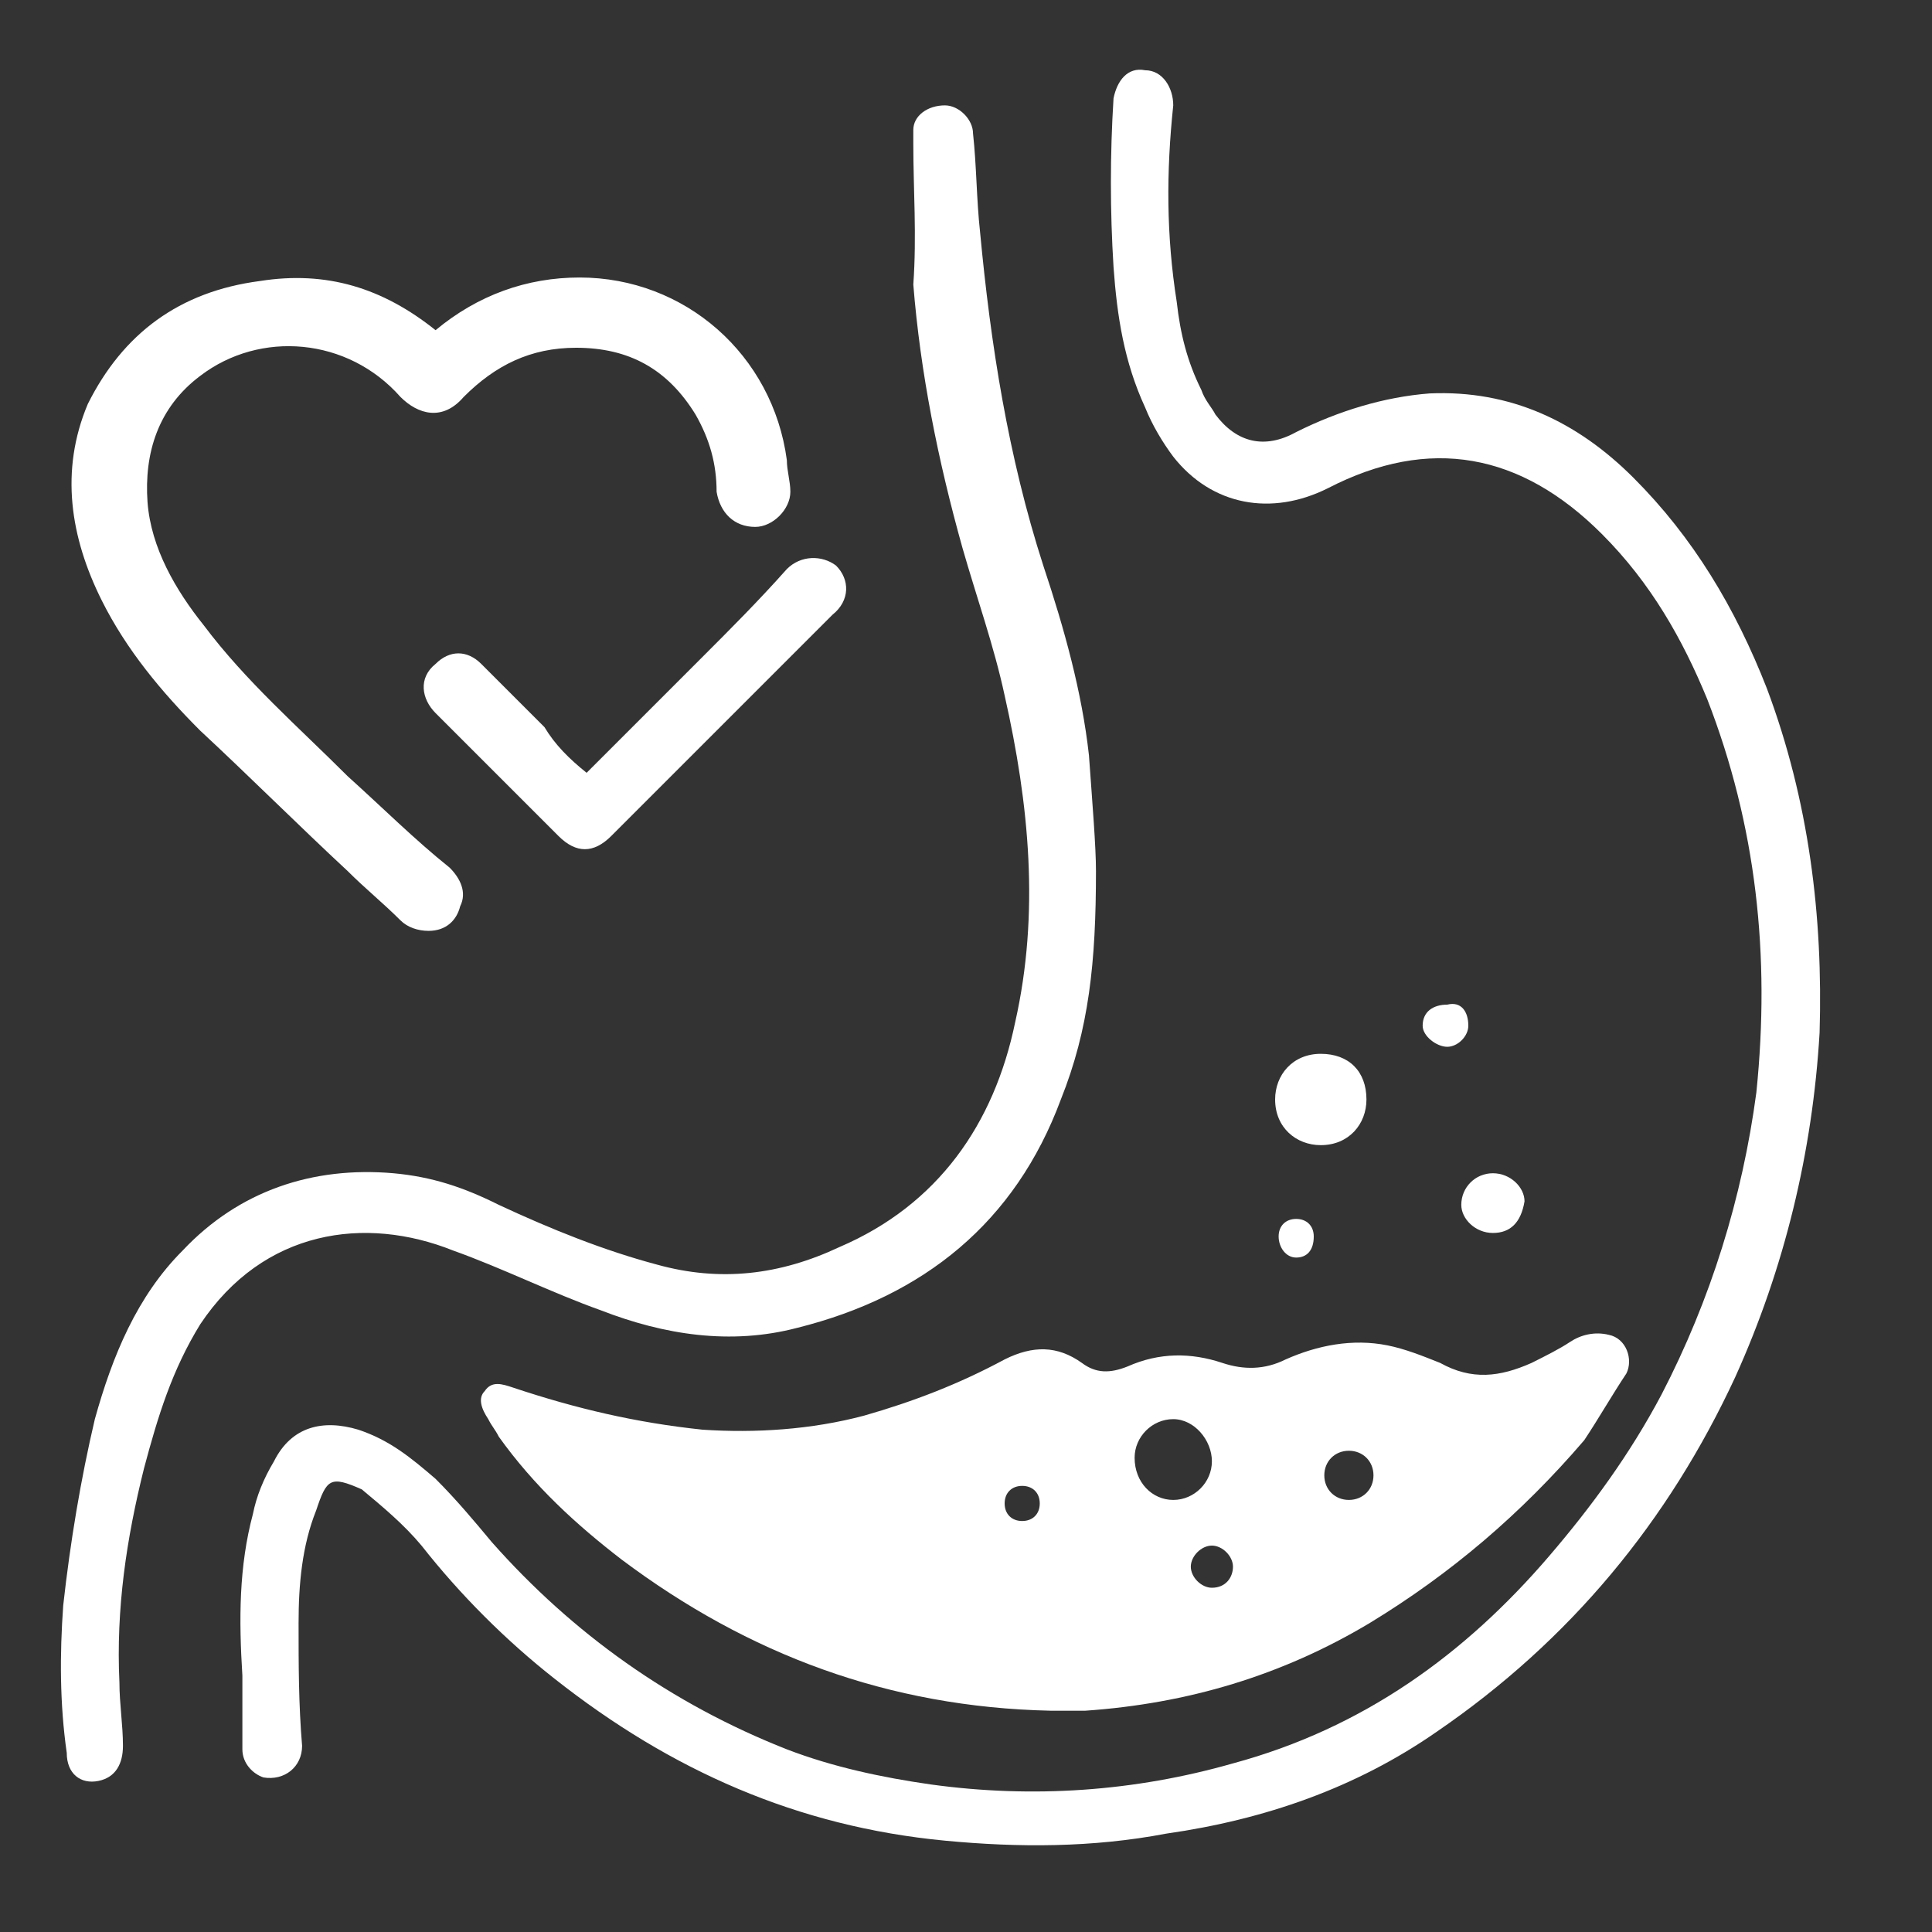
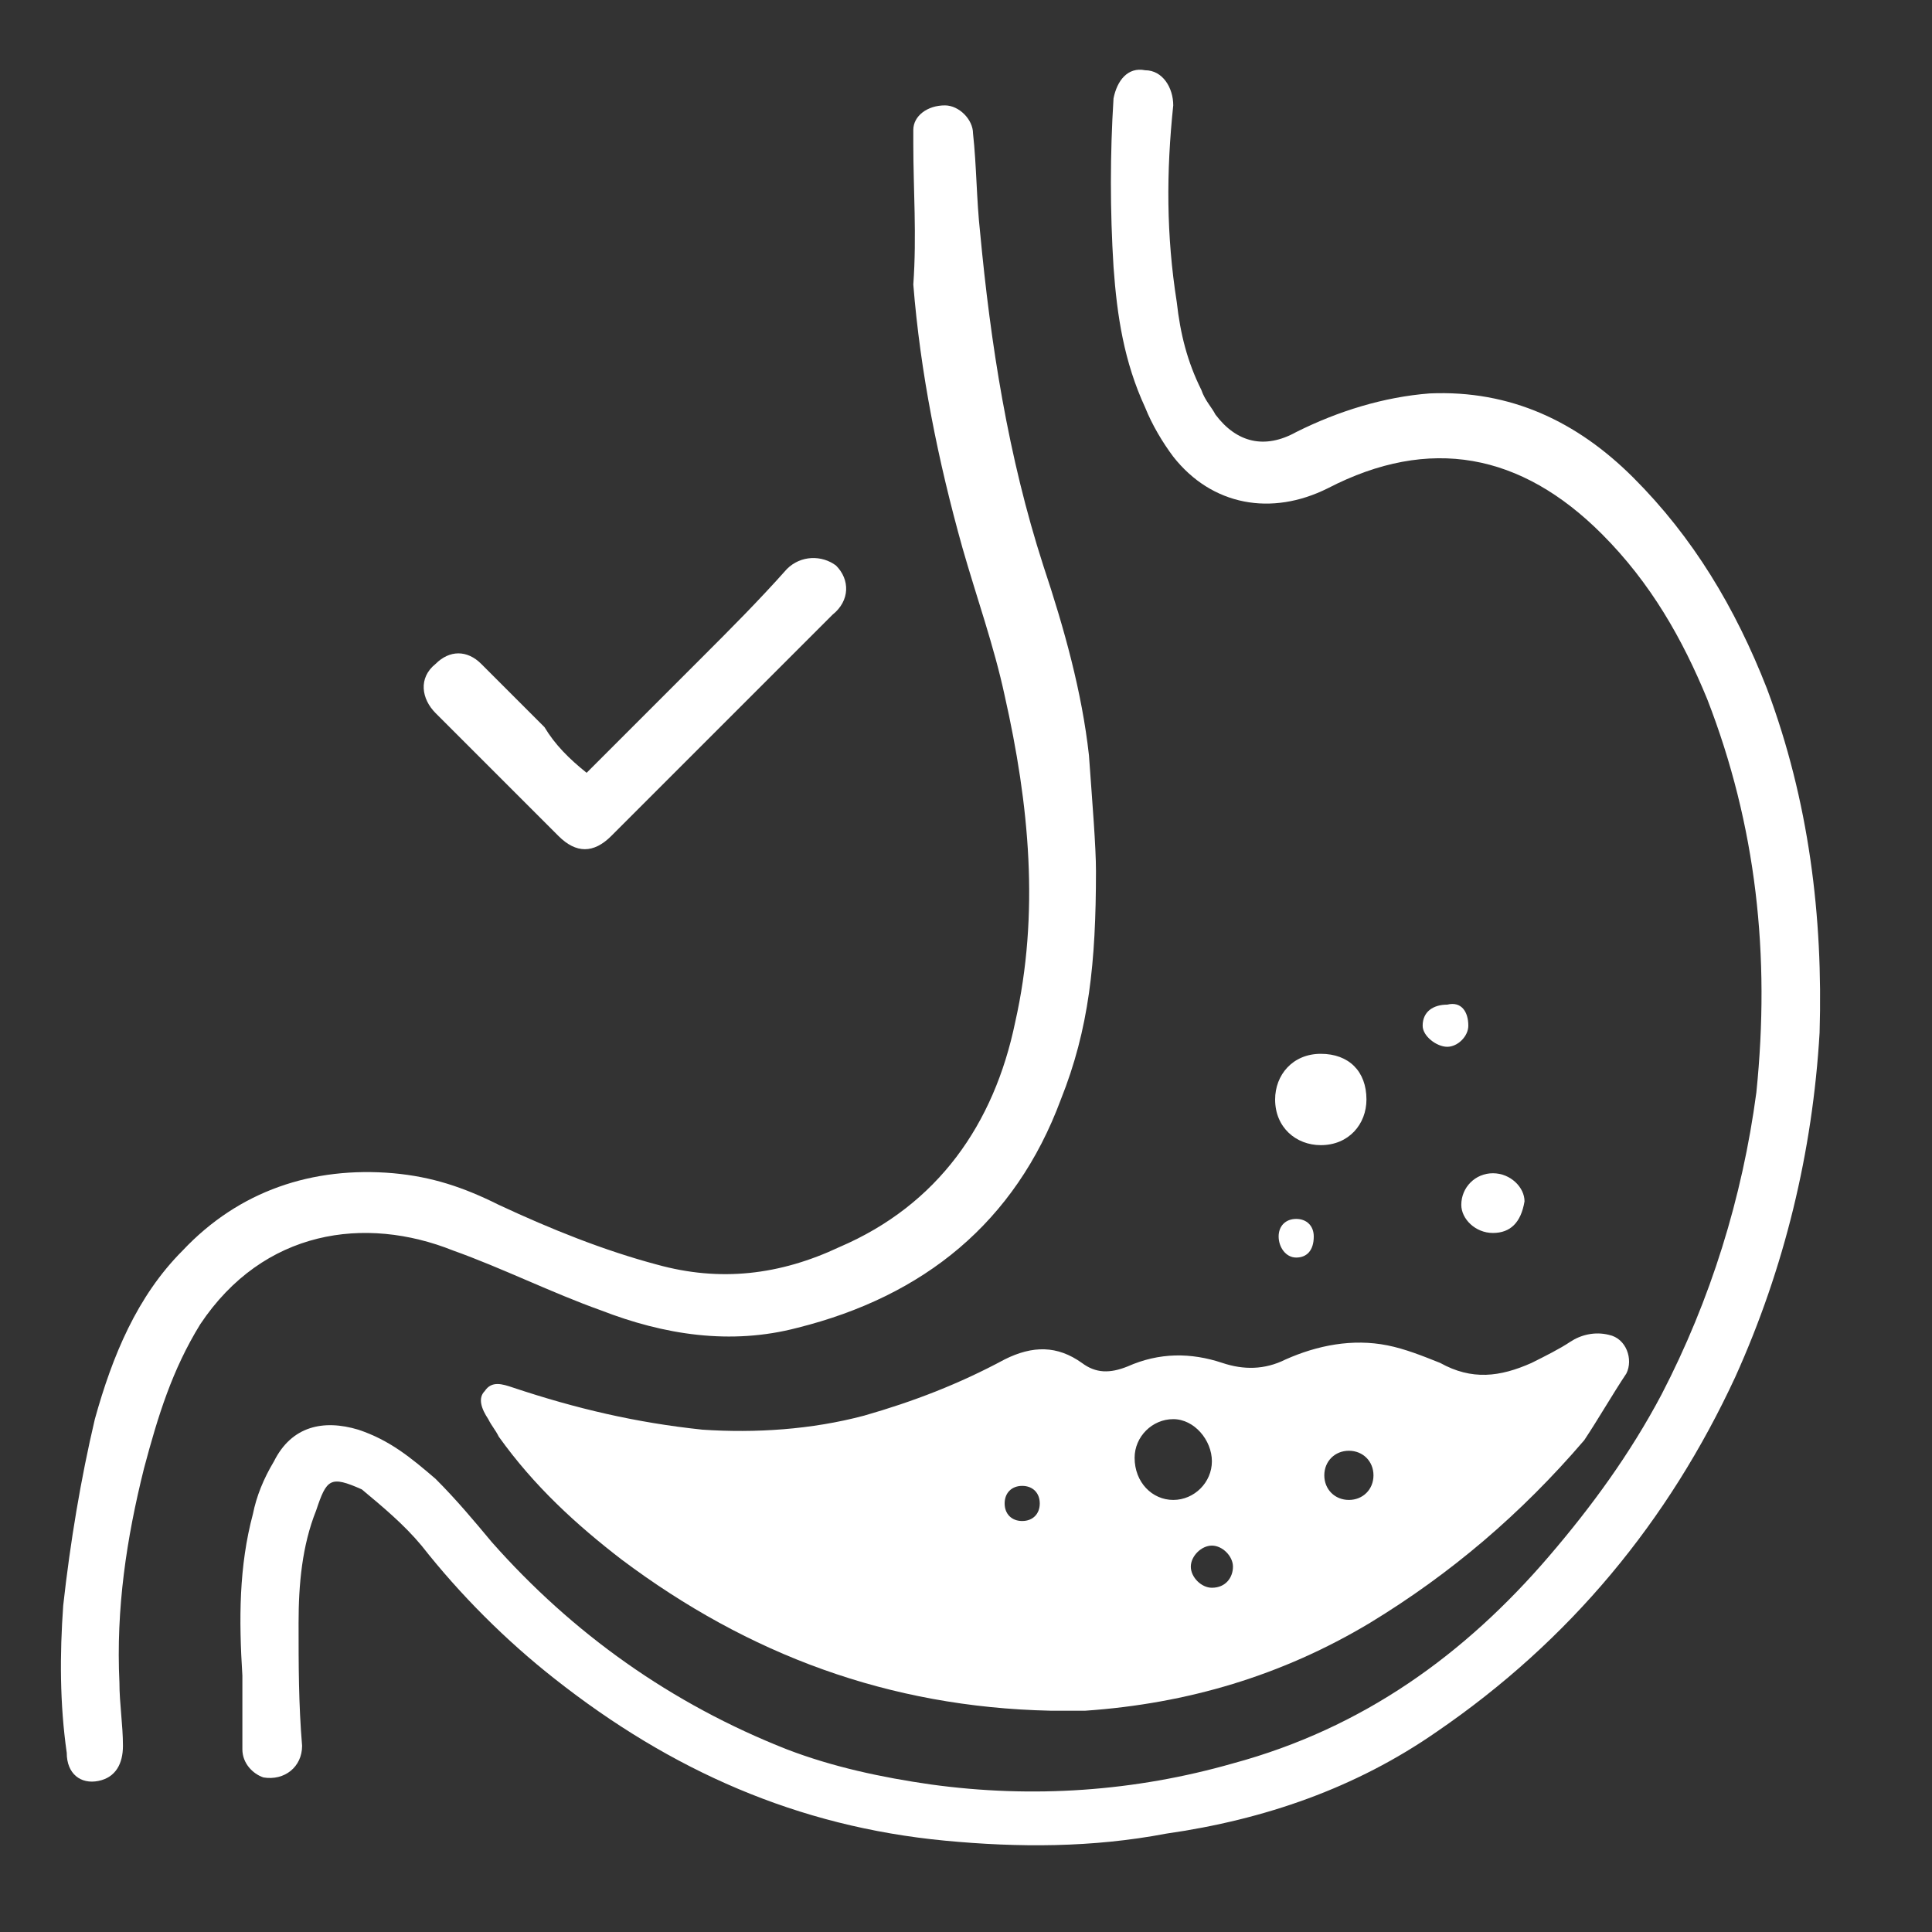
<svg xmlns="http://www.w3.org/2000/svg" version="1.1" id="图层_1" x="0px" y="0px" viewBox="0 0 55 55" style="enable-background:new 0 0 55 55;" xml:space="preserve">
  <rect x="0" y="0" width="55" height="55" fill="#333333" stroke="none" />
  <style type="text/css">
	.st0{fill:#FFFFFF;}
</style>
  <g>
    <g>
-       <path class="st0" d="M-51.2,14.8c-0.2,3.2-0.3,6.4-0.5,9.7c0,0.1-0.1,0.3-0.2,0.4c-1.7,1.2-3.2,2.8-5.1,3.6    c-2.1,0.9-4.2,1.8-6.2,2.8c-0.6,0.2-1.1,0.5-1.6,0.8c-0.7,0.4-1.3,1-1.7,1.7c-0.8,1.7-2.2,2.8-3.8,3.7c-2.1,1.2-4.3,2.3-6.5,3.4    c0,0,0,0-0.1,0c-2,0.9-3.4,0.3-3.7-1.9c-0.2-1.4-0.1-2.9-0.1-4.3c0-1.3,0-2.7,0-4c-0.1-5.2,0.5-10.4,2.7-15.2    c1.9-4.1,4.9-7,9.2-8.3c1.7-0.5,3.4-0.7,5.2-0.7c1.7-0.1,3.4-0.2,5.1-0.3c1.9-0.2,3.8-0.3,5.7-0.5c0.4,0,0.6,0.1,0.7,0.5    c0.8,2.6,0.9,5.3,0.9,7.9C-51.2,14.3-51.2,14.5-51.2,14.8C-51.2,14.8-51.2,14.8-51.2,14.8z" />
-       <path class="st0" d="M-50,23.7c-0.1-1.4-0.3-2.7-0.4-4.1c-0.3-4.4-0.1-8.8,0.8-13.2c0.2-1,0-0.9,1-0.8c2.7,0.2,5.5,0.4,8.2,0.5    c1.9,0.1,3.8,0.3,5.6,0.4c1.6,0.1,3.2,0.4,4.5,1.4c1.1,0.8,1.5,1.9,1.1,3.3c-0.5,1.6-1.6,2.7-2.7,3.8c-0.6,0.5-1.2,1-1.8,1.5    c-1.3,1.1-2.9,1.5-4.4,2.1c-3.9,1.5-7.8,3.1-11.5,5C-49.7,23.6-49.8,23.6-50,23.7z" />
      <path class="st0" d="M-66.9,35.7c0.8-1.9,2.1-3.2,4-3.9c1.8-0.7,3.5-1.5,5.3-2.3c0,1.1-0.3,2.2-0.8,3.1c-0.7,1.4-1.8,2.2-3.3,2.7    C-63.3,36-65.1,35.9-66.9,35.7z" />
    </g>
    <path class="st0" d="M-42.3,27.8c1.2-1,2.6-1.5,4.1-1.5c3,0,5.5,2.2,5.9,5.2c0,0.3,0.1,0.6,0.1,0.9c0,0.5-0.5,1-1,1   c-0.6,0-1-0.4-1.1-1c0-0.8-0.2-1.5-0.6-2.2c-0.8-1.3-1.9-1.9-3.4-1.9c-1.3,0-2.3,0.5-3.2,1.4c-0.6,0.7-1.3,0.5-1.8,0   c-1.5-1.7-4-1.9-5.7-0.6c-1.2,0.9-1.6,2.2-1.5,3.6c0.1,1.3,0.8,2.5,1.6,3.5c1.2,1.6,2.7,2.9,4.1,4.3c1,0.9,1.9,1.8,2.9,2.6   c0.3,0.3,0.5,0.7,0.3,1.1c-0.1,0.4-0.4,0.7-0.9,0.7c-0.3,0-0.6-0.1-0.8-0.3c-0.5-0.5-1-0.9-1.5-1.4c-1.4-1.3-2.8-2.7-4.2-4   c-1.1-1.1-2.1-2.3-2.8-3.7c-0.9-1.8-1.2-3.7-0.4-5.6c0.9-2.1,2.5-3.4,4.8-3.7C-45.4,26.1-43.8,26.6-42.3,27.8z" />
    <path class="st0" d="M-38,40.5c1.1-1.1,2.2-2.2,3.3-3.3c0.8-0.8,1.6-1.6,2.4-2.5c0.4-0.4,1-0.4,1.4-0.1c0.4,0.4,0.4,1-0.1,1.4   c-2.1,2.1-4.2,4.2-6.3,6.3c-0.5,0.5-1,0.5-1.5,0c-1.2-1.2-2.4-2.4-3.5-3.5c-0.4-0.4-0.5-1,0-1.4c0.4-0.4,0.9-0.4,1.3,0   c0.6,0.6,1.2,1.2,1.8,1.8C-38.8,39.6-38.4,40-38,40.5z" />
  </g>
  <g>
    <g>
      <path class="st0" d="M75.5,112.9c0.7,0.5,1,0.8,1,1.8c-0.1,0.8-0.8,1.4-2.1,1.4c-0.9,0-13.7,0.1-13.7,0c-1.3,0-2.2-0.5-2.2-1.3    c0-0.8,0.5-1.4,1-1.6c0-0.3-0.3-21.3-0.3-33.6c0-4.4,2.2-7.8,6.3-8.8c5.2-1.2,10,2.7,10,8C75.6,91.3,75.5,112.7,75.5,112.9z     M74,113.7c0-0.4,0-0.8,0-1.1c0-7.7,0-9.9,0-17.6c0-5.2,0-10.4,0-15.7c0-4.8-4.4-7.9-8.8-6.3c-2.6,0.9-4.2,3.4-4.2,6.6    c0,12.9,0,20.1,0,33c0,0.3,0,0.7,0,1.1c-0.2,0-0.1,0-0.3,0c-0.6,0-0.9,0.1-0.9,0.7c0,0.4,0.5,0.6,1.1,0.6c0,0,13.4,0,13.4,0    c0.4,0,1.1,0,1.1-0.6c0-0.5-0.3-0.7-0.8-0.7C74.3,113.7,74.8,113.7,74,113.7z" />
      <path class="st0" d="M62.4,113.6c0.6,0,9.5,0,10.2,0c0-7.8,0-26.4,0-34.2c0-3.7-2.7-6.1-6.1-5.5c-2.1,0.4-4.2,2.2-4.2,5.5    C62.5,87.2,62.4,105.9,62.4,113.6z M67.5,74.3c1.3,0,2.4,0.4,2.4,0.9s-1.1,0.9-2.4,0.9c-1.3,0-2.4-0.4-2.4-0.9    S66.2,74.3,67.5,74.3z" />
-       <path class="st0" d="M59.6,121.5h15.7c0.3,0,0.6-0.3,0.6-0.6v-4.9c0-0.3-0.3-0.6-0.6-0.6H59.6c-0.3,0-0.6,0.3-0.6,0.6v4.9    C59.1,121.2,59.3,121.5,59.6,121.5z M74.1,117.1c0-0.2,0.2-0.4,0.4-0.4c0.2,0,0.4,0.2,0.4,0.4v3.3c0,0.2-0.2,0.4-0.4,0.4    c-0.2,0-0.4-0.2-0.4-0.4V117.1z M72.1,117.1c0-0.2,0.2-0.4,0.4-0.4c0.2,0,0.4,0.2,0.4,0.4v3.3c0,0.2-0.2,0.4-0.4,0.4    c-0.2,0-0.4-0.2-0.4-0.4V117.1z M70.1,117.1c0-0.2,0.2-0.4,0.4-0.4c0.2,0,0.4,0.2,0.4,0.4v3.3c0,0.2-0.2,0.4-0.4,0.4    c-0.2,0-0.4-0.2-0.4-0.4V117.1z M68.1,117.1c0-0.2,0.2-0.4,0.4-0.4c0.2,0,0.4,0.2,0.4,0.4v3.3c0,0.2-0.2,0.4-0.4,0.4    c-0.2,0-0.4-0.2-0.4-0.4V117.1z M66.1,117.1c0-0.2,0.2-0.4,0.4-0.4c0.2,0,0.4,0.2,0.4,0.4v3.3c0,0.2-0.2,0.4-0.4,0.4    c-0.2,0-0.4-0.2-0.4-0.4V117.1z M64.1,117.1c0-0.2,0.2-0.4,0.4-0.4c0.2,0,0.4,0.2,0.4,0.4v3.3c0,0.2-0.2,0.4-0.4,0.4    c-0.2,0-0.4-0.2-0.4-0.4V117.1z M62.1,117.1c0-0.2,0.2-0.4,0.4-0.4c0.2,0,0.4,0.2,0.4,0.4v3.3c0,0.2-0.2,0.4-0.4,0.4    c-0.2,0-0.4-0.2-0.4-0.4V117.1z M60.2,117.1c0-0.2,0.2-0.4,0.4-0.4c0.2,0,0.4,0.2,0.4,0.4v3.3c0,0.2-0.2,0.4-0.4,0.4    c-0.2,0-0.4-0.2-0.4-0.4V117.1z" />
      <path class="st0" d="M59.2,121h16.6c0.4,0,0.7,0.3,0.7,0.7v0.2c0,0.4-0.3,0.7-0.7,0.7H59.2c-0.4,0-0.7-0.3-0.7-0.7v-0.2    C58.5,121.4,58.8,121,59.2,121z" />
    </g>
    <g>
-       <path class="st0" d="M90.4,98.8c1.2-1,2.6-1.5,4.1-1.5c3,0,5.5,2.2,5.9,5.2c0,0.3,0.1,0.6,0.1,0.9c0,0.5-0.5,1-1,1    c-0.6,0-1-0.4-1.1-1c0-0.8-0.2-1.5-0.6-2.2c-0.8-1.3-1.9-1.9-3.4-1.9c-1.3,0-2.3,0.5-3.2,1.4c-0.6,0.7-1.3,0.5-1.8,0    c-1.5-1.7-4-1.9-5.7-0.6c-1.2,0.9-1.6,2.2-1.5,3.6c0.1,1.3,0.8,2.5,1.6,3.5c1.2,1.6,2.7,2.9,4.1,4.3c1,0.9,1.9,1.8,2.9,2.6    c0.3,0.3,0.5,0.7,0.3,1.1c-0.1,0.4-0.4,0.7-0.9,0.7c-0.3,0-0.6-0.1-0.8-0.3c-0.5-0.5-1-0.9-1.5-1.4c-1.4-1.3-2.8-2.7-4.2-4    c-1.1-1.1-2.1-2.3-2.8-3.7c-0.9-1.8-1.2-3.7-0.4-5.6c0.9-2.1,2.5-3.4,4.8-3.7C87.3,97.2,88.9,97.7,90.4,98.8z" />
      <path class="st0" d="M94.7,111.5c1.1-1.1,2.2-2.2,3.3-3.3c0.8-0.8,1.6-1.6,2.4-2.5c0.4-0.4,1-0.4,1.4-0.1c0.4,0.4,0.4,1-0.1,1.4    c-2.1,2.1-4.2,4.2-6.3,6.3c-0.5,0.5-1,0.5-1.5,0c-1.2-1.2-2.4-2.4-3.5-3.5c-0.4-0.4-0.5-1,0-1.4c0.4-0.4,0.9-0.4,1.3,0    c0.6,0.6,1.2,1.2,1.8,1.8C93.8,110.7,94.3,111.1,94.7,111.5z" />
    </g>
  </g>
  <g>
-     <path class="st0" d="M12.4,9.4c1.2-1,2.6-1.5,4.1-1.5c3,0,5.5,2.2,5.9,5.2c0,0.3,0.1,0.6,0.1,0.9c0,0.5-0.5,1-1,1   c-0.6,0-1-0.4-1.1-1c0-0.8-0.2-1.5-0.6-2.2c-0.8-1.3-1.9-1.9-3.4-1.9c-1.3,0-2.3,0.5-3.2,1.4c-0.6,0.7-1.3,0.5-1.8,0   c-1.5-1.7-4-1.9-5.7-0.6c-1.2,0.9-1.6,2.2-1.5,3.6c0.1,1.3,0.8,2.5,1.6,3.5c1.2,1.6,2.7,2.9,4.1,4.3c1,0.9,1.9,1.8,2.9,2.6   c0.3,0.3,0.5,0.7,0.3,1.1c-0.1,0.4-0.4,0.7-0.9,0.7c-0.3,0-0.6-0.1-0.8-0.3c-0.5-0.5-1-0.9-1.5-1.4c-1.4-1.3-2.8-2.7-4.2-4   c-1.1-1.1-2.1-2.3-2.8-3.7c-0.9-1.8-1.2-3.7-0.4-5.6C3.5,9.5,5.1,8.3,7.4,8C9.3,7.7,10.9,8.2,12.4,9.4z" />
    <path class="st0" d="M16.7,22c1.1-1.1,2.2-2.2,3.3-3.3c0.8-0.8,1.6-1.6,2.4-2.5c0.4-0.4,1-0.4,1.4-0.1c0.4,0.4,0.4,1-0.1,1.4   c-2.1,2.1-4.2,4.2-6.3,6.3c-0.5,0.5-1,0.5-1.5,0c-1.2-1.2-2.4-2.4-3.5-3.5c-0.4-0.4-0.5-1,0-1.4c0.4-0.4,0.9-0.4,1.3,0   c0.6,0.6,1.2,1.2,1.8,1.8C15.8,21.2,16.2,21.6,16.7,22z" />
  </g>
  <g>
    <path class="st0" d="M29.9,48.7c-4.6-0.1-8.6-1.6-12.2-4.3c-1.3-1-2.5-2.1-3.5-3.5c-0.1-0.2-0.2-0.3-0.3-0.5   c-0.2-0.3-0.3-0.6-0.1-0.8c0.2-0.3,0.5-0.2,0.8-0.1c1.8,0.6,3.5,1,5.4,1.2c1.5,0.1,3.1,0,4.6-0.4c1.4-0.4,2.7-0.9,4-1.6   c0.8-0.4,1.5-0.4,2.2,0.1c0.4,0.3,0.8,0.3,1.3,0.1c0.9-0.4,1.8-0.4,2.7-0.1c0.6,0.2,1.2,0.2,1.8-0.1c0.9-0.4,1.9-0.6,2.9-0.4   c0.5,0.1,1,0.3,1.5,0.5c0.9,0.5,1.7,0.4,2.6,0c0.4-0.2,0.8-0.4,1.1-0.6c0.3-0.2,0.7-0.3,1.1-0.2c0.5,0.1,0.7,0.7,0.5,1.1   c-0.4,0.6-0.8,1.3-1.2,1.9c-1.8,2.1-3.8,3.8-6.1,5.2c-2.5,1.5-5.2,2.3-8.1,2.5C30.5,48.7,30.1,48.7,29.9,48.7z M33.4,42.7   c0.6,0,1.1-0.5,1.1-1.1c0-0.6-0.5-1.2-1.1-1.2c-0.6,0-1.1,0.5-1.1,1.1C32.3,42.2,32.8,42.7,33.4,42.7z M39.1,42   c0-0.4-0.3-0.7-0.7-0.7c-0.4,0-0.7,0.3-0.7,0.7c0,0.4,0.3,0.7,0.7,0.7C38.8,42.7,39.1,42.4,39.1,42z M35.1,44.6   c0-0.3-0.3-0.6-0.6-0.6c-0.3,0-0.6,0.3-0.6,0.6c0,0.3,0.3,0.6,0.6,0.6C34.9,45.2,35.1,44.9,35.1,44.6z M29.6,42.8   c0-0.3-0.2-0.5-0.5-0.5c-0.3,0-0.5,0.2-0.5,0.5c0,0.3,0.2,0.5,0.5,0.5C29.4,43.3,29.6,43.1,29.6,42.8z" />
    <path class="st0" d="M6.9,47.7c-0.1-1.6-0.1-3.1,0.3-4.6c0.1-0.5,0.3-1,0.6-1.5c0.5-1,1.4-1.2,2.4-0.9c0.9,0.3,1.5,0.8,2.2,1.4   c0.6,0.6,1.1,1.2,1.6,1.8c2.3,2.6,5.1,4.6,8.4,5.9c1.3,0.5,2.7,0.8,4.1,1c2.9,0.4,5.8,0.2,8.6-0.6c3.7-1,6.6-3.1,9-5.9   c1.2-1.4,2.3-2.9,3.2-4.6c1.4-2.7,2.3-5.6,2.7-8.6c0.4-3.9,0-7.6-1.4-11.2c-0.7-1.7-1.6-3.3-3-4.7c-2.3-2.3-4.9-2.8-7.8-1.3   c-1.6,0.8-3.3,0.5-4.4-0.9c-0.3-0.4-0.6-0.9-0.8-1.4c-0.6-1.3-0.8-2.6-0.9-4c-0.1-1.6-0.1-3.2,0-4.8c0.1-0.5,0.4-0.9,0.9-0.8   c0.5,0,0.8,0.5,0.8,1c-0.2,1.9-0.2,3.7,0.1,5.6c0.1,0.9,0.3,1.7,0.7,2.5c0.1,0.3,0.3,0.5,0.4,0.7c0.6,0.8,1.4,1,2.3,0.5   c1.2-0.6,2.5-1,3.8-1.1c2.3-0.1,4.2,0.8,5.8,2.4c1.7,1.7,2.9,3.7,3.8,6c1.2,3.2,1.6,6.5,1.5,9.8c-0.2,3.4-1,6.7-2.4,9.8   c-1.9,4.1-4.7,7.5-8.5,10.1c-2.3,1.6-4.9,2.5-7.7,2.9c-2.1,0.4-4.2,0.4-6.3,0.2c-4.2-0.4-7.8-2-11.1-4.6c-1.4-1.1-2.7-2.4-3.8-3.8   c-0.5-0.6-1.1-1.1-1.7-1.6C9.4,42,9.3,42.1,9,43c-0.4,1-0.5,2.1-0.5,3.2c0,1.2,0,2.3,0.1,3.5c0,0.6-0.5,1-1.1,0.9   c-0.3-0.1-0.6-0.4-0.6-0.8C6.9,49,6.9,48.4,6.9,47.7z" />
    <path class="st0" d="M31.2,24.8c0,2.6-0.2,4.5-1,6.5c-1.3,3.5-3.9,5.6-7.5,6.5c-1.9,0.5-3.8,0.2-5.6-0.5c-1.4-0.5-2.8-1.2-4.2-1.7   c-2.5-1-5.4-0.6-7.2,2.1c-0.8,1.3-1.2,2.6-1.6,4.1c-0.5,2-0.8,4-0.7,6.1c0,0.6,0.1,1.2,0.1,1.8c0,0.5-0.2,0.9-0.7,1   c-0.5,0.1-0.9-0.2-0.9-0.8c-0.2-1.4-0.2-2.8-0.1-4.2c0.2-1.8,0.5-3.6,0.9-5.3c0.5-1.8,1.2-3.5,2.5-4.8c1.6-1.7,3.7-2.4,6-2.2   c1.1,0.1,2,0.4,3,0.9c1.5,0.7,3,1.3,4.5,1.7c1.8,0.5,3.5,0.3,5.2-0.5c2.8-1.2,4.4-3.5,5-6.4c0.7-3.1,0.4-6.2-0.3-9.3   c-0.3-1.4-0.8-2.8-1.2-4.2c-0.7-2.5-1.2-5-1.4-7.5C26.1,6.7,26,5.4,26,4.1c0-0.1,0-0.3,0-0.4C26,3.3,26.4,3,26.9,3   c0.4,0,0.8,0.4,0.8,0.8c0.1,0.9,0.1,1.9,0.2,2.8c0.3,3.2,0.8,6.4,1.8,9.5c0.6,1.8,1.1,3.6,1.3,5.4C31.1,22.9,31.2,24.1,31.2,24.8z" />
    <path class="st0" d="M38.9,31.3c0,0.7-0.5,1.3-1.3,1.3c-0.7,0-1.3-0.5-1.3-1.3c0-0.7,0.5-1.3,1.3-1.3C38.4,30,38.9,30.5,38.9,31.3z   " />
    <path class="st0" d="M42.5,35.1c-0.5,0-0.9-0.4-0.9-0.8c0-0.5,0.4-0.9,0.9-0.9c0.5,0,0.9,0.4,0.9,0.8C43.3,34.8,43,35.1,42.5,35.1z   " />
    <path class="st0" d="M41.8,29.2c0,0.3-0.3,0.6-0.6,0.6c-0.3,0-0.7-0.3-0.7-0.6c0-0.4,0.3-0.6,0.7-0.6   C41.6,28.5,41.8,28.8,41.8,29.2z" />
    <path class="st0" d="M36.9,35.8c-0.3,0-0.5-0.3-0.5-0.6c0-0.3,0.2-0.5,0.5-0.5c0.3,0,0.5,0.2,0.5,0.5   C37.4,35.6,37.2,35.8,36.9,35.8z" />
  </g>
</svg>